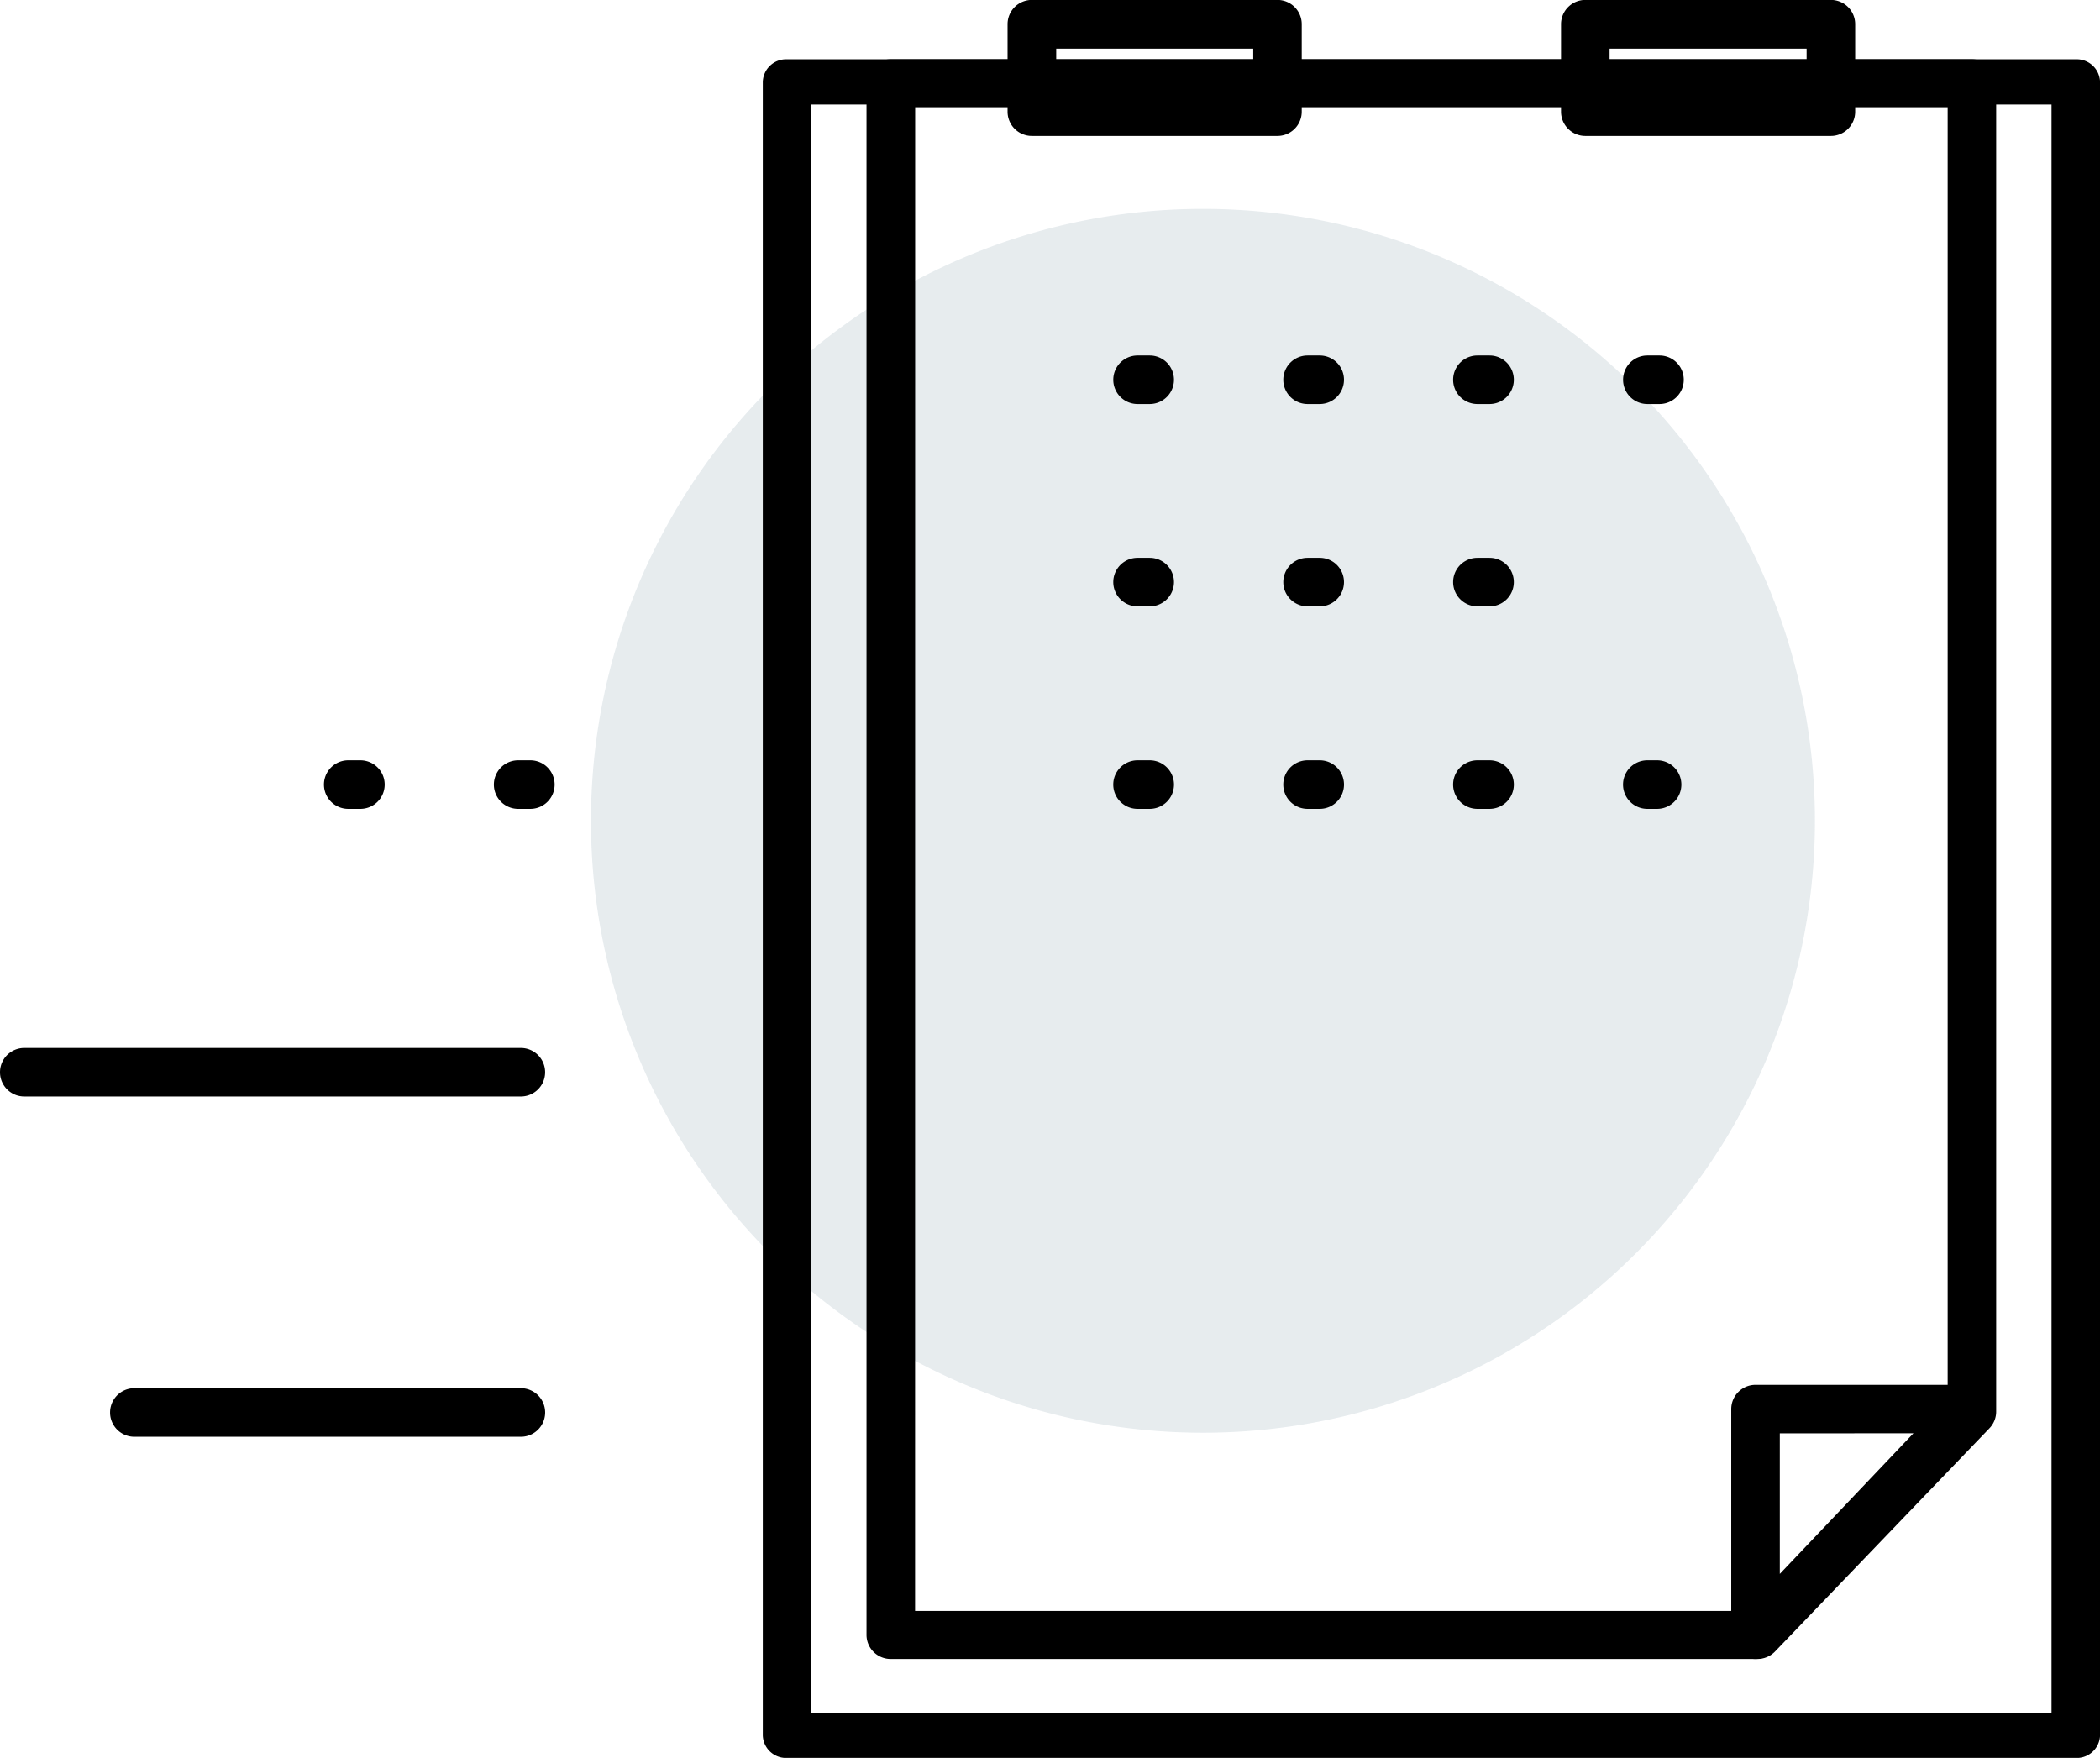
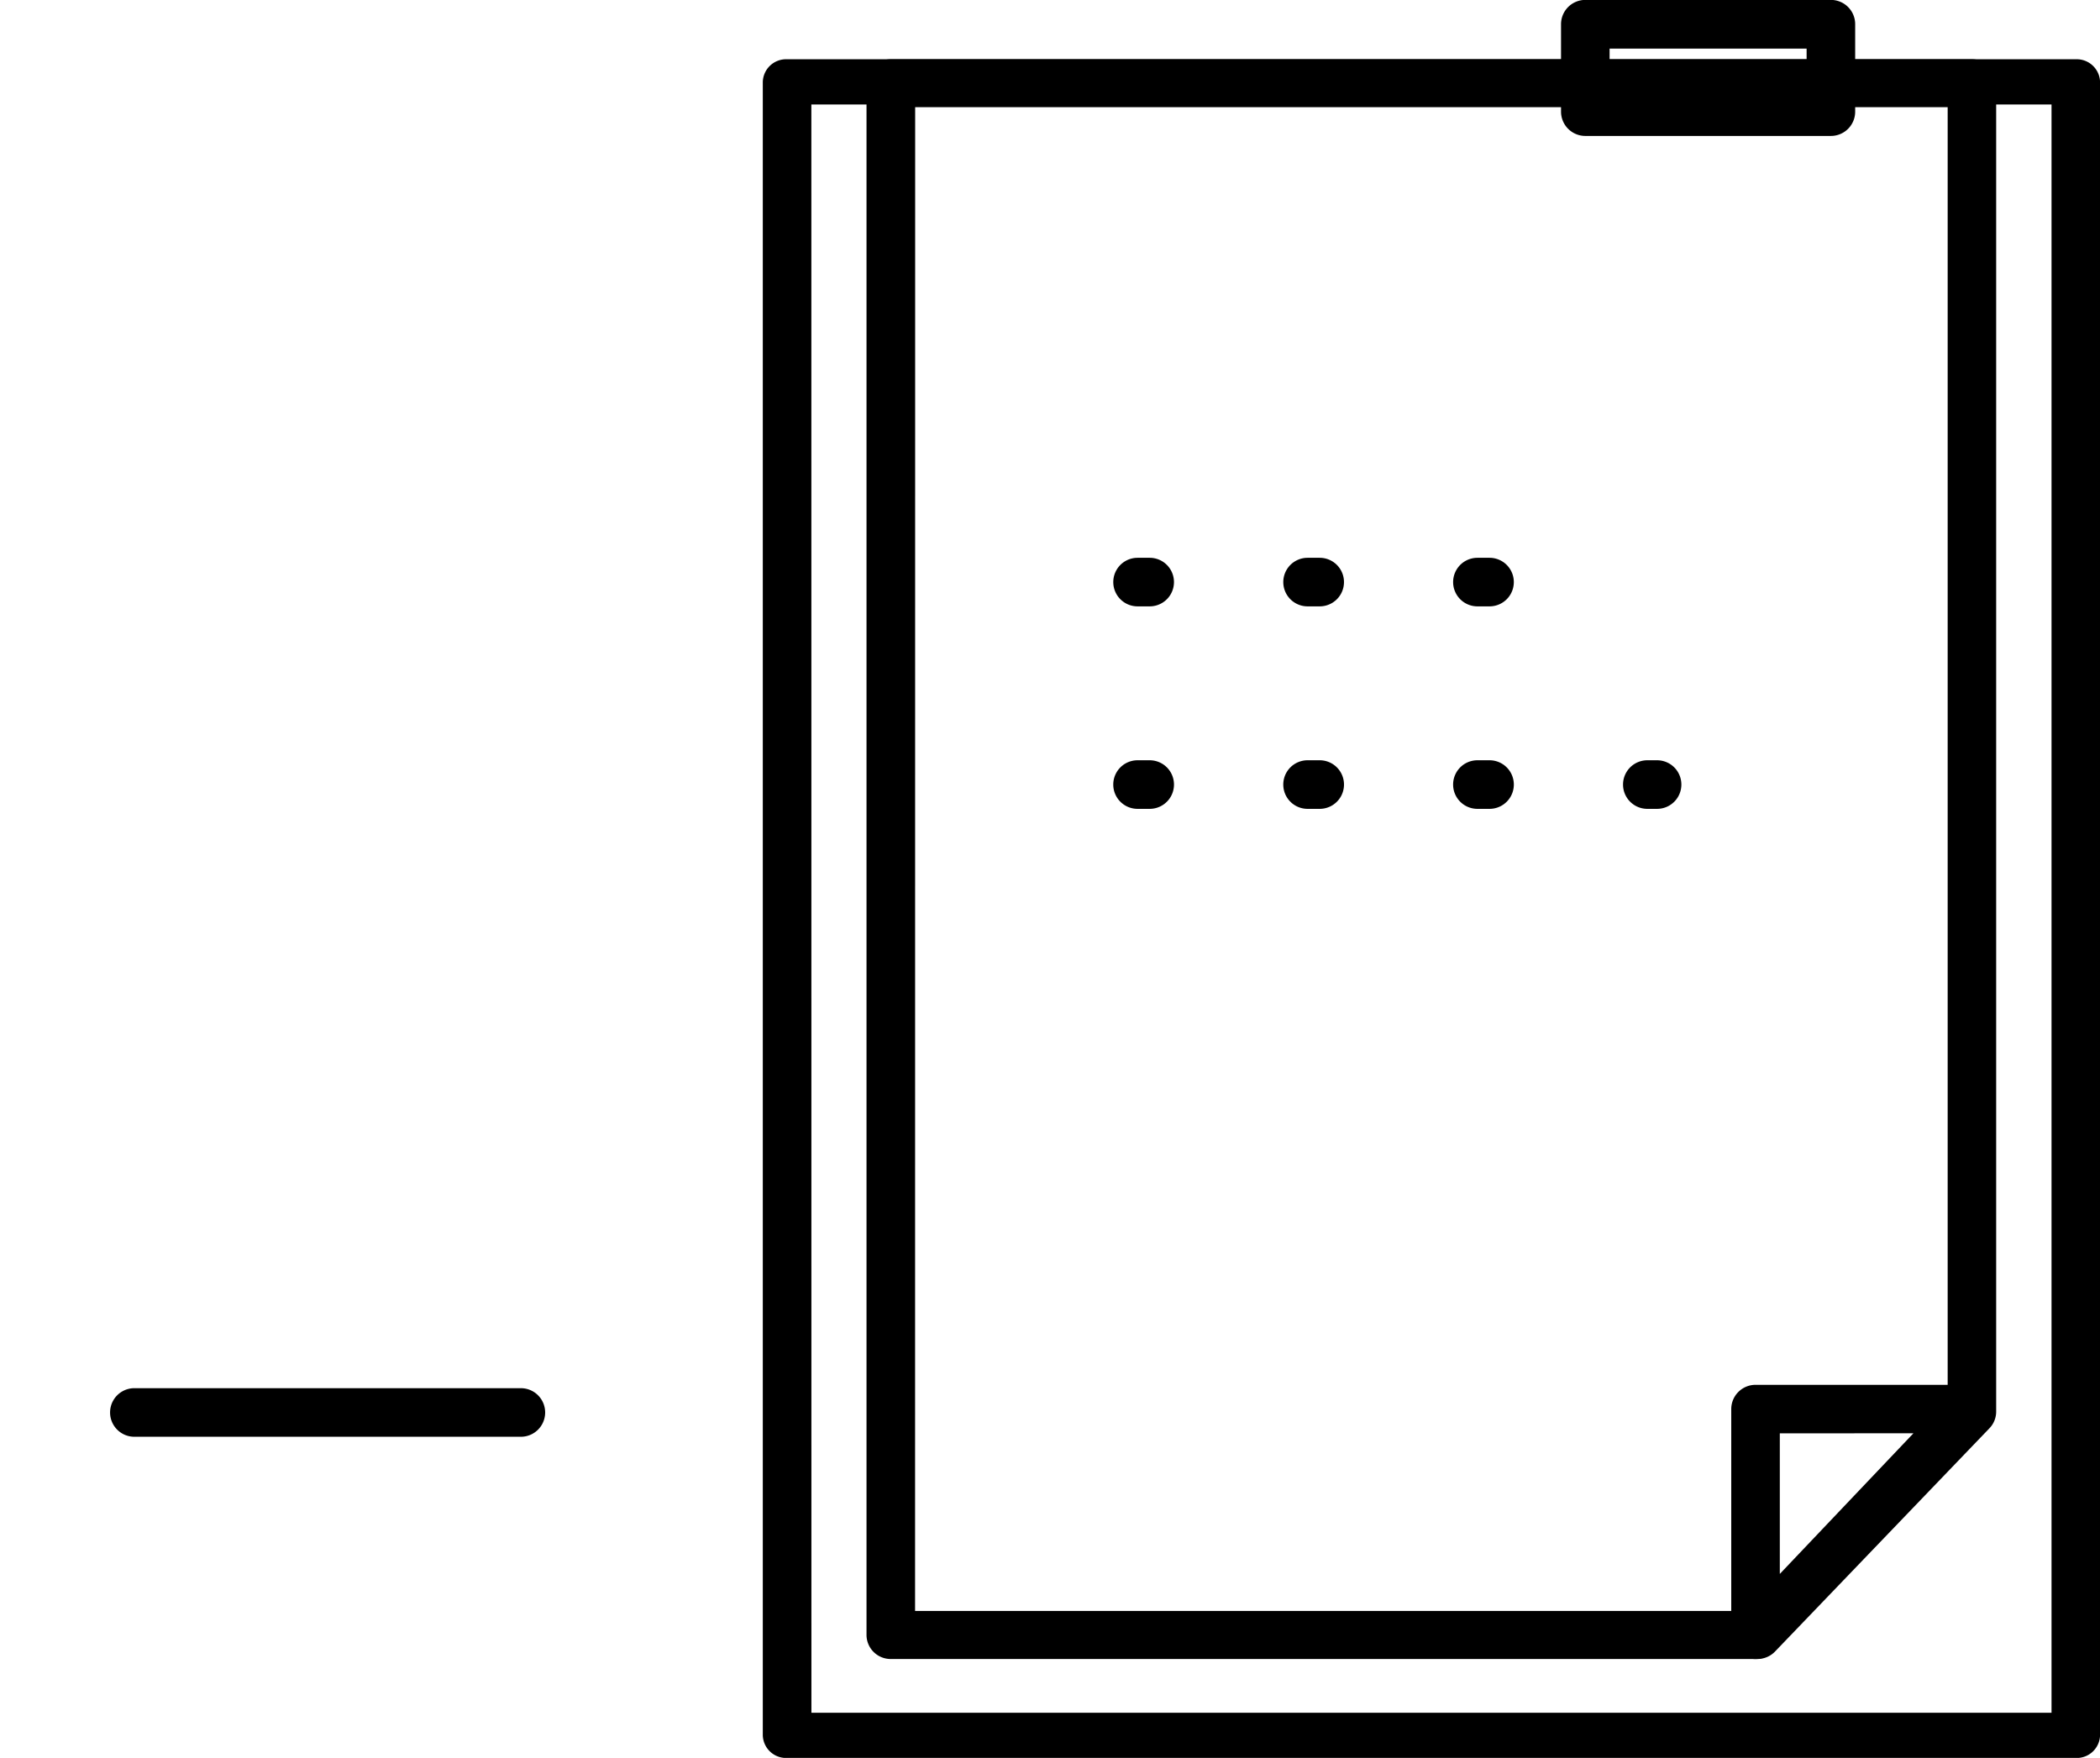
<svg xmlns="http://www.w3.org/2000/svg" width="72" height="60.275">
  <g>
    <g opacity="0.3">
-       <path class="cls-1" fill="#adbec7" d="M481.919 130a20.982 20.982 0 1 1-20.982-20.981A20.982 20.982 0 0 1 481.919 130z" transform="translate(0 -3.785) translate(20.263 10.946) translate(-439.956 -109.019)" />
-     </g>
+       </g>
    <g>
      <g>
        <g>
          <path d="M490.9 162.161h-44.185a.8.8 0 0 1-.832-.775v-56.695a.8.8 0 0 1 .832-.775H490.9a.8.8 0 0 1 .832.775v56.695a.8.8 0 0 1-.832.775zm-43.35-1.55h42.518v-55.145h-42.52z" transform="translate(0 -3.785) translate(0 3.786) translate(26.153) translate(0 2.031) translate(-445.883 -103.916)" />
        </g>
        <g>
          <path d="M479.967 158.768h-29.714a.828.828 0 0 1-.832-.823v-53.206a.828.828 0 0 1 .832-.823h37.067a.828.828 0 0 1 .832.823v45.549a.82.82 0 0 1-.229.567l-7.354 7.658a.838.838 0 0 1-.602.255zm-28.881-1.647h28.524l6.879-7.163v-44.4h-35.4z" transform="translate(0 -3.785) translate(0 3.786) translate(26.153) translate(3.556 2.031) translate(-449.421 -103.916)" />
        </g>
        <g>
          <g>
            <path d="M482.364 106.555h-8.421a.833.833 0 0 1-.832-.832v-3a.833.833 0 0 1 .832-.832h8.421a.832.832 0 0 1 .832.832v3a.832.832 0 0 1-.832.832zm-7.588-1.664h6.755v-1.331h-6.755z" transform="translate(0 -3.785) translate(0 3.786) translate(26.153) translate(8.392) translate(18.976) translate(-473.111 -101.895)" />
          </g>
          <g>
-             <path d="M463.486 106.555h-8.421a.833.833 0 0 1-.833-.832v-3a.833.833 0 0 1 .833-.832h8.421a.833.833 0 0 1 .832.832v3a.833.833 0 0 1-.832.832zm-7.586-1.665h6.755v-1.33H455.9z" transform="translate(0 -3.785) translate(0 3.786) translate(26.153) translate(8.392) translate(-454.232 -101.895)" />
-           </g>
+             </g>
        </g>
        <g>
-           <path d="M476.566 115.8h-.416a.832.832 0 0 1 0-1.665h.416a.832.832 0 1 1 0 1.665zm-5.827 0h-.416a.832.832 0 0 1 0-1.665h.416a.832.832 0 0 1 0 1.665zm-5.826 0h-.413a.832.832 0 0 1 0-1.665h.416a.832.832 0 1 1 0 1.665zm-5.826 0h-.416a.832.832 0 1 1 0-1.665h.416a.832.832 0 1 1 0 1.665z" transform="translate(0 -3.785) translate(0 3.786) translate(26.153) translate(12.017 12.184) translate(-457.839 -114.131)" />
-         </g>
+           </g>
        <g>
          <path d="M470.739 122.766h-.416a.832.832 0 0 1 0-1.665h.416a.832.832 0 0 1 0 1.665zm-5.826 0h-.413a.832.832 0 0 1 0-1.665h.416a.832.832 0 1 1 0 1.665zm-5.826 0h-.416a.832.832 0 1 1 0-1.665h.416a.832.832 0 1 1 0 1.665z" transform="translate(0 -3.785) translate(0 3.786) translate(26.153) translate(12.017 19.126) translate(-457.839 -121.102)" />
        </g>
        <g>
          <path d="M476.483 129.738h-.334a.833.833 0 0 1 0-1.666h.334a.833.833 0 0 1 0 1.666zm-5.744 0h-.416a.833.833 0 0 1 0-1.666h.416a.833.833 0 0 1 0 1.666zm-5.826 0h-.413a.833.833 0 0 1 0-1.666h.416a.833.833 0 1 1 0 1.666zm-5.826 0h-.416a.833.833 0 0 1 0-1.666h.416a.833.833 0 0 1 0 1.666z" transform="translate(0 -3.785) translate(0 3.786) translate(26.153) translate(12.017 26.067) translate(-457.839 -128.072)" />
        </g>
      </g>
      <g>
        <path d="M479.815 159.118a.832.832 0 0 1-.833-.832v-7.738a.833.833 0 0 1 .833-.832h7.354a.832.832 0 0 1 .6 1.405l-7.354 7.739a.836.836 0 0 1-.6.258zm.832-7.738v4.82l4.582-4.823z" transform="translate(0 -3.785) translate(0 3.786) translate(59.357 47.481) translate(-478.982 -149.715)" />
      </g>
      <g>
-         <path d="M439.309 129.738h-.417a.833.833 0 0 1 0-1.666h.417a.833.833 0 0 1 0 1.666zm-5.827 0h-.416a.833.833 0 0 1 0-1.666h.416a.833.833 0 0 1 0 1.666z" transform="translate(0 -3.785) translate(0 3.786) translate(11.108 26.067) translate(-432.234 -128.072)" />
-       </g>
+         </g>
      <g>
-         <path d="M439.364 139.643h-17.026a.832.832 0 1 1 0-1.664h17.026a.832.832 0 1 1 0 1.664z" transform="translate(0 -3.785) translate(0 3.786) translate(0 35.932) translate(-421.506 -137.979)" />
-       </g>
+         </g>
      <g>
        <path d="M439.345 151.359h-13.251a.833.833 0 0 1 0-1.666h13.251a.833.833 0 0 1 0 1.666z" transform="translate(0 -3.785) translate(0 3.786) translate(3.775 47.597) translate(-425.262 -149.693)" />
      </g>
    </g>
  </g>
</svg>